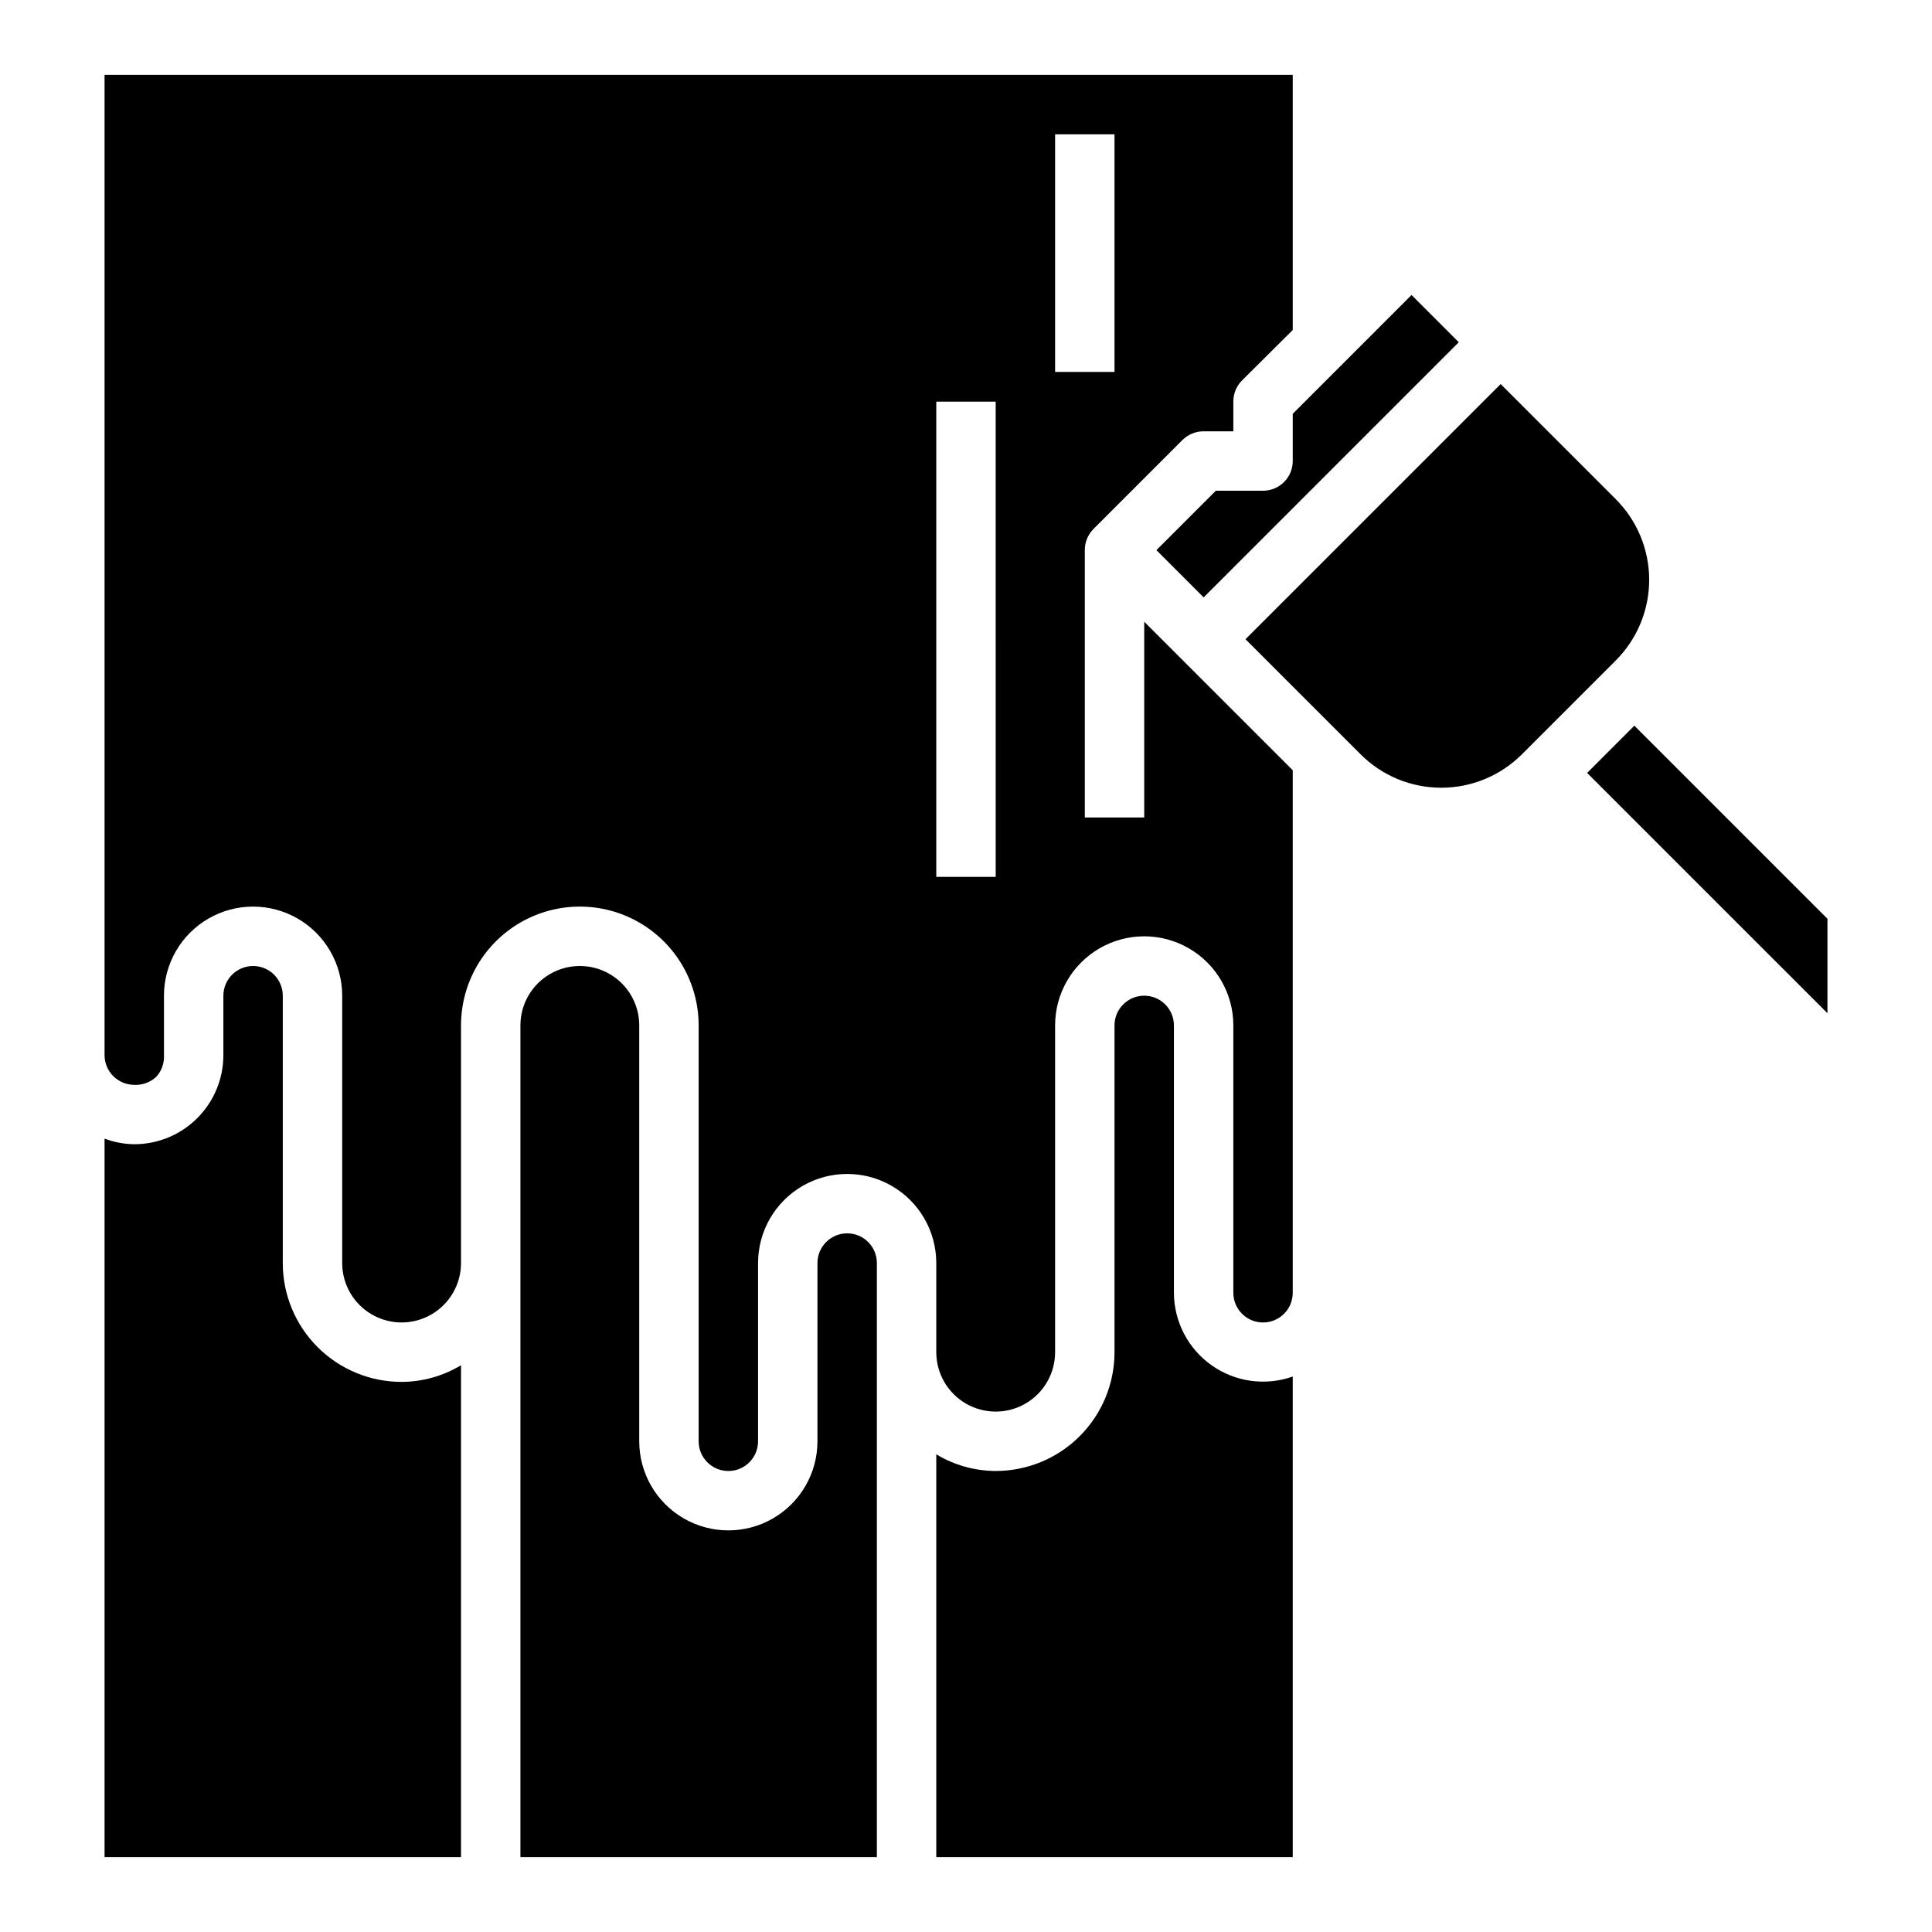
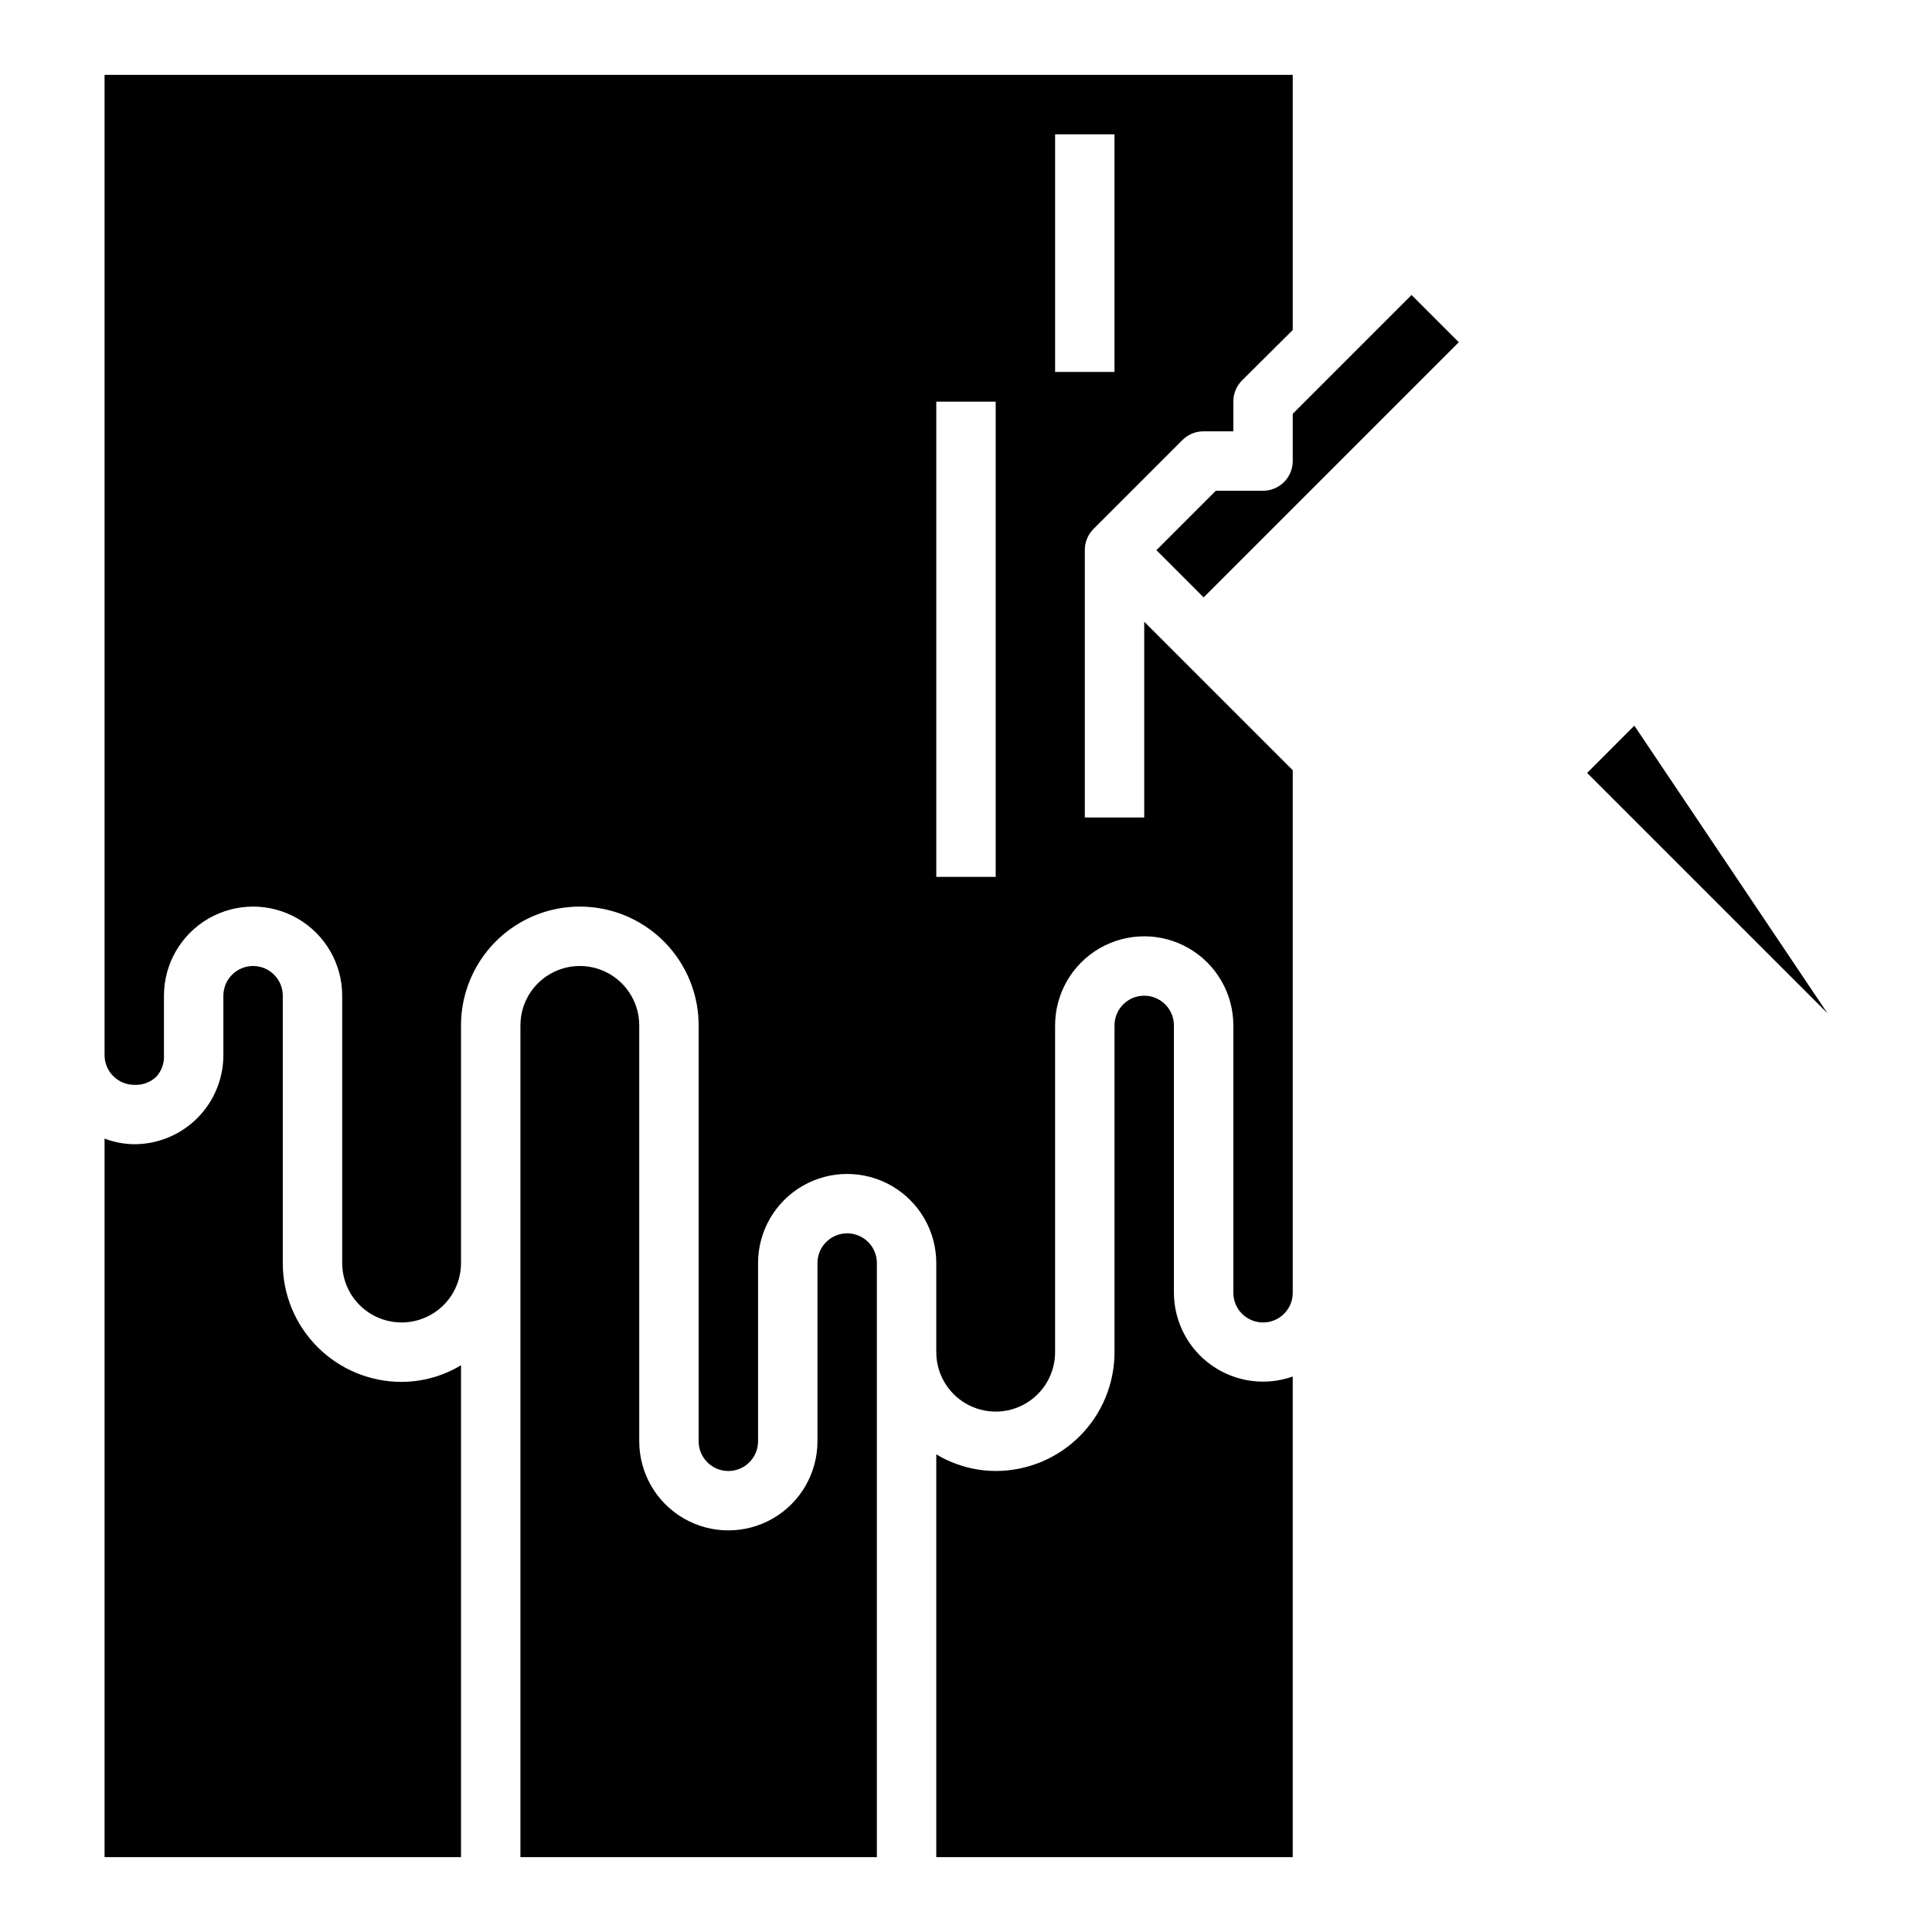
<svg xmlns="http://www.w3.org/2000/svg" fill="#000000" width="800px" height="800px" version="1.1" viewBox="144 144 512 512">
  <g>
    <path d="m455.1 486.59v-70.848c0-4.348-3.523-7.871-7.871-7.871-4.348 0-7.871 3.523-7.871 7.871v86.594c0 8.352-3.316 16.359-9.223 22.266-5.906 5.902-13.914 9.223-22.266 9.223-5.551-0.023-10.988-1.547-15.746-4.41v106.75h94.465v-127.37c-7.215 2.551-15.223 1.449-21.48-2.965-6.254-4.41-9.984-11.578-10.008-19.234z" />
    <path d="m486.59 266.18c0 2.086-0.828 4.09-2.305 5.566-1.477 1.473-3.481 2.305-5.566 2.305h-12.516l-15.742 15.742 12.516 12.52 67.617-67.621-12.516-12.52-31.488 31.488z" />
    <path d="m218.94 478.72v-70.848c0-4.348-3.523-7.871-7.871-7.871-4.348 0-7.871 3.523-7.871 7.871v15.742c0 6.266-2.488 12.273-6.918 16.699-4.43 4.43-10.438 6.918-16.699 6.918-2.691-0.031-5.356-0.535-7.871-1.496v190.43h94.465v-130.36c-4.758 2.863-10.195 4.387-15.746 4.41-8.352 0-16.359-3.316-22.266-9.223s-9.223-13.914-9.223-22.266z" />
    <path d="m368.51 470.85c-4.348 0-7.875 3.523-7.875 7.871v47.23c0 8.438-4.5 16.234-11.805 20.453-7.309 4.219-16.312 4.219-23.617 0-7.309-4.219-11.809-12.016-11.809-20.453v-110.21c0-5.625-3-10.82-7.871-13.633s-10.875-2.812-15.746 0c-4.871 2.812-7.871 8.008-7.871 13.633v220.42h94.465v-157.44c0-2.086-0.828-4.09-2.305-5.566-1.477-1.477-3.481-2.305-5.566-2.305z" />
-     <path d="m581.05 297.66c0-8-3.172-15.672-8.816-21.336l-30.543-30.543-67.621 67.621 30.543 30.543c5.668 5.644 13.336 8.812 21.332 8.812 8 0 15.668-3.168 21.336-8.812l24.953-24.953c5.644-5.664 8.816-13.336 8.816-21.332z" />
    <path d="m447.23 360.64h-15.742v-70.848c-0.016-2.09 0.809-4.102 2.281-5.59l23.617-23.617v0.004c1.484-1.473 3.496-2.297 5.59-2.285h7.871v-7.871c-0.012-2.094 0.809-4.102 2.281-5.59l13.461-13.383v-67.621h-314.88v259.78c0 2.09 0.828 4.09 2.305 5.566 1.477 1.477 3.477 2.309 5.566 2.309 2.188 0.117 4.328-0.68 5.902-2.207 1.379-1.555 2.086-3.59 1.969-5.668v-15.742c0-8.438 4.5-16.234 11.809-20.453 7.309-4.219 16.309-4.219 23.617 0 7.305 4.219 11.809 12.016 11.809 20.453v70.848c0 5.625 3 10.824 7.871 13.633 4.871 2.812 10.871 2.812 15.742 0 4.871-2.809 7.875-8.008 7.875-13.633v-62.977c0-11.25 6-21.645 15.742-27.27 9.742-5.625 21.746-5.625 31.488 0s15.742 16.02 15.742 27.27v110.21c0 4.348 3.527 7.875 7.875 7.875 4.348 0 7.871-3.527 7.871-7.875v-47.23c0-8.438 4.5-16.234 11.809-20.453 7.305-4.219 16.309-4.219 23.617 0 7.305 4.219 11.805 12.016 11.805 20.453v23.617c0 5.625 3.004 10.82 7.875 13.633s10.871 2.812 15.742 0c4.871-2.812 7.871-8.008 7.871-13.633v-86.594c0-8.438 4.504-16.234 11.809-20.453 7.309-4.219 16.309-4.219 23.617 0 7.305 4.219 11.809 12.016 11.809 20.453v70.848c0 4.348 3.523 7.871 7.871 7.871s7.871-3.523 7.871-7.871v-138.47l-39.359-39.359zm-39.359 15.742-15.746 0.004v-125.95h15.742zm15.742-133.82v-62.973h15.742v62.977z" />
-     <path d="m577.12 336.31-12.516 12.52 63.688 63.684v-25.035z" />
+     <path d="m577.12 336.31-12.516 12.52 63.688 63.684z" />
  </g>
</svg>